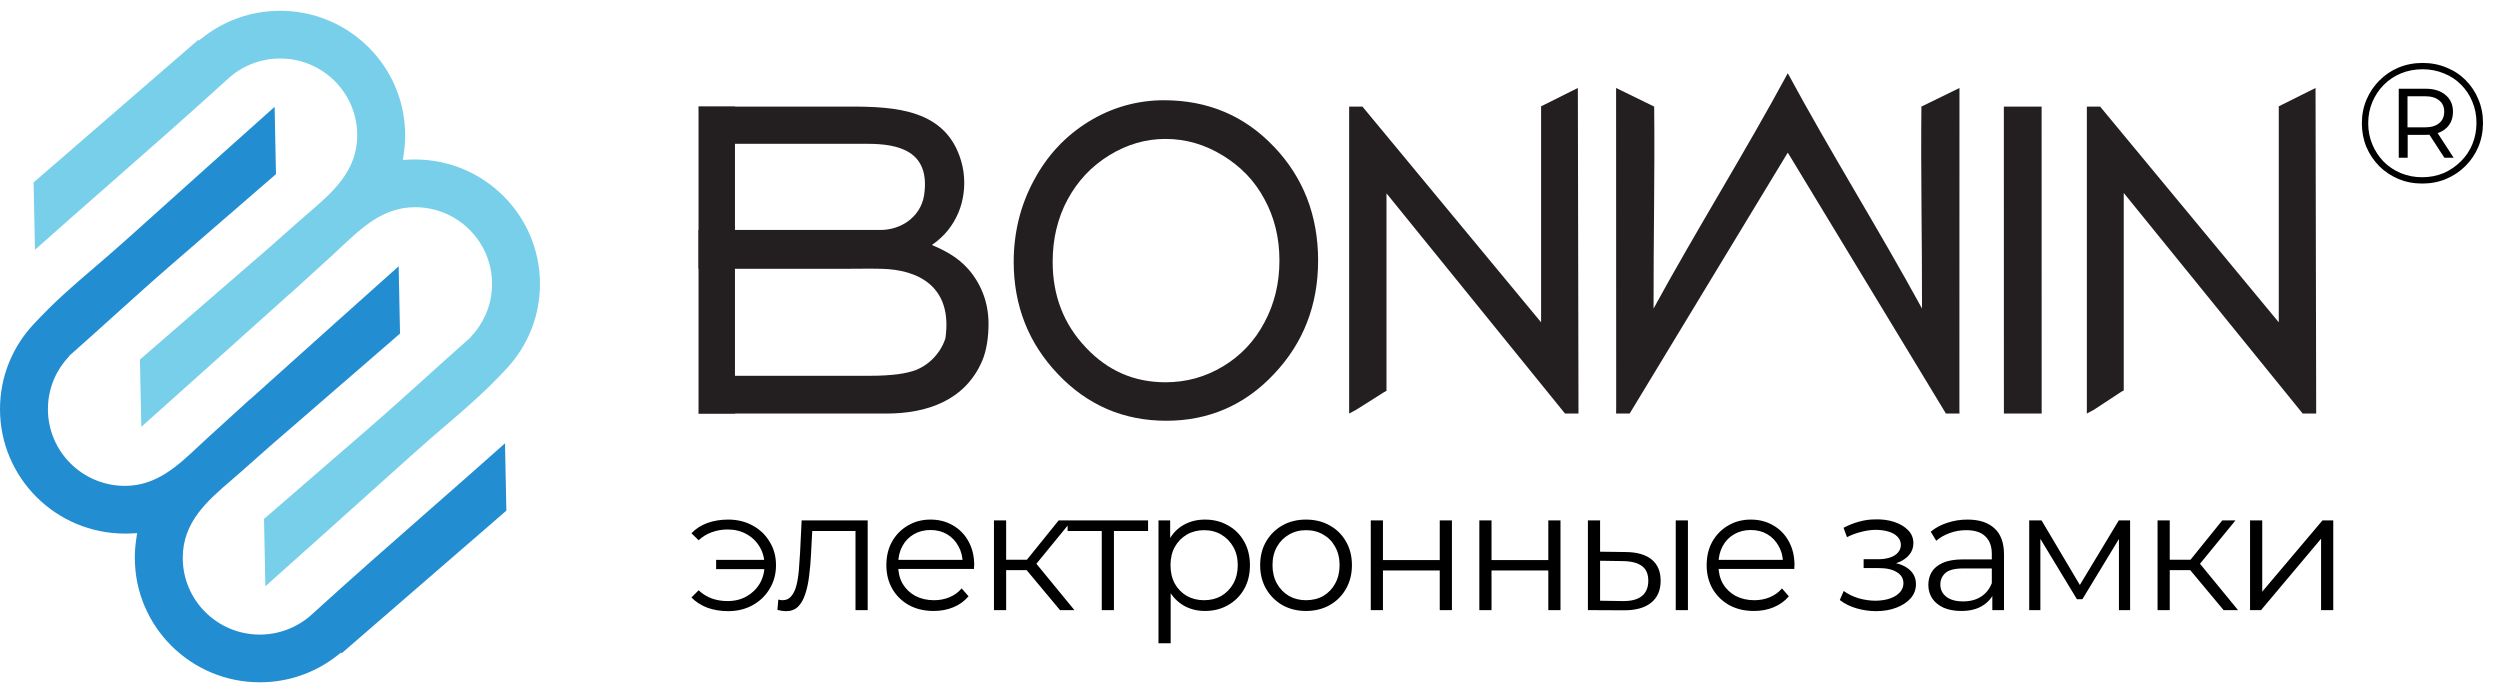
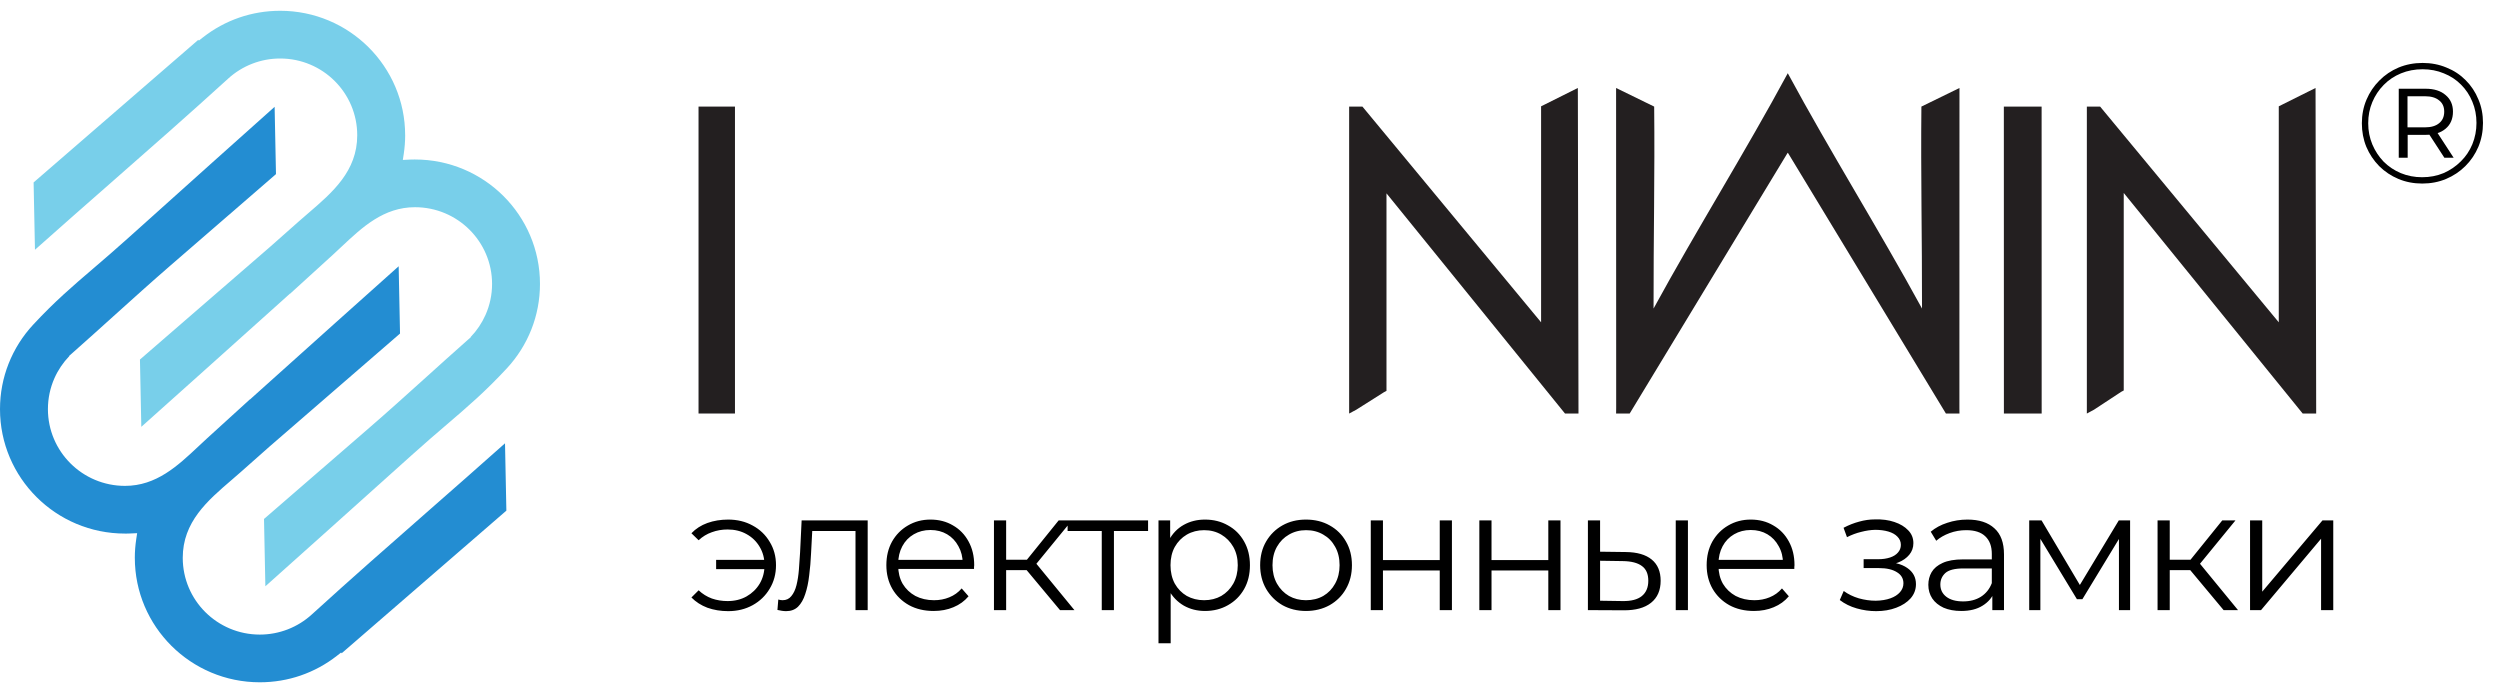
<svg xmlns="http://www.w3.org/2000/svg" viewBox="0 0 204 56" fill="none" width="300px" height="82px" preserveAspectRatio="none">
  <path fill-rule="evenodd" clip-rule="evenodd" d="M2.853 20.469C5.05 18.505 7.043 16.748 9.014 15.012C12.236 12.173 15.4 9.386 18.612 6.449L18.612 6.448C19.181 5.926 19.849 5.506 20.583 5.221C21.292 4.945 22.06 4.794 22.861 4.794C24.598 4.794 26.17 5.498 27.308 6.636C28.446 7.774 29.15 9.346 29.15 11.083C29.15 14.027 27.132 15.766 25.162 17.465C24.921 17.672 24.682 17.878 24.399 18.129L22.018 20.247L22.013 20.251L11.42 29.463L11.531 34.98C13.497 33.216 19.386 27.927 23.102 24.569L23.665 24.059L23.668 24.074L27.184 20.859C27.375 20.684 27.626 20.447 27.877 20.21C29.569 18.616 31.303 16.981 33.864 16.981C35.6 16.981 37.173 17.685 38.31 18.823C39.448 19.96 40.153 21.533 40.153 23.27C40.153 24.171 39.962 25.028 39.62 25.804C39.323 26.477 38.912 27.089 38.41 27.614L38.425 27.628L38.1 27.917C36.898 28.986 35.856 29.929 34.826 30.863C33.239 32.301 31.67 33.722 30.124 35.066L21.543 42.529L21.654 48.047C23.587 46.312 29.352 41.137 33.587 37.308C34.69 36.31 35.609 35.52 36.455 34.793C38.171 33.318 39.594 32.094 41.354 30.192C42.209 29.268 42.896 28.181 43.365 26.985C43.815 25.835 44.062 24.581 44.062 23.269C44.062 20.453 42.92 17.904 41.075 16.058C39.229 14.213 36.679 13.071 33.863 13.071C33.739 13.071 33.658 13.071 33.616 13.072C33.544 13.074 33.461 13.078 33.37 13.082L32.871 13.106L32.946 12.613C32.984 12.359 33.013 12.104 33.032 11.849C33.051 11.586 33.062 11.33 33.062 11.083H33.06C33.06 8.267 31.918 5.717 30.072 3.871C28.227 2.026 25.677 0.884 22.861 0.884C21.691 0.884 20.57 1.08 19.529 1.439C18.45 1.812 17.45 2.364 16.565 3.059L16.226 3.326L16.182 3.263L2.742 14.95L2.853 20.469Z" fill="#78CFEA" />
-   <path fill-rule="evenodd" clip-rule="evenodd" d="M41.209 36.33C39.013 38.294 37.019 40.05 35.048 41.786C31.826 44.625 28.662 47.412 25.45 50.35L25.45 50.35C24.881 50.873 24.213 51.292 23.479 51.578C22.77 51.853 22.002 52.005 21.201 52.005C19.465 52.005 17.892 51.3 16.754 50.163C15.616 49.025 14.912 47.452 14.912 45.716C14.912 42.771 16.93 41.032 18.901 39.334C19.141 39.126 19.381 38.92 19.663 38.669L22.044 36.551L22.049 36.548L32.642 27.335L32.531 21.82C30.564 23.585 24.675 28.872 20.961 32.23L20.397 32.739L20.395 32.724L16.879 35.939C16.687 36.114 16.436 36.351 16.185 36.588C14.494 38.182 12.759 39.818 10.199 39.818C8.462 39.818 6.89 39.114 5.752 37.976C4.614 36.838 3.91 35.265 3.91 33.529C3.91 32.628 4.1 31.77 4.442 30.994C4.739 30.321 5.152 29.71 5.653 29.186L5.638 29.17L5.962 28.882C7.165 27.812 8.206 26.869 9.236 25.935C10.824 24.497 12.393 23.076 13.938 21.733L22.52 14.269L22.409 8.754C20.474 10.489 14.71 15.662 10.476 19.491C9.372 20.488 8.454 21.278 7.607 22.006C5.892 23.48 4.468 24.704 2.709 26.606C1.853 27.531 1.166 28.617 0.697 29.814C0.247 30.963 0 32.217 0 33.529C0 36.345 1.142 38.895 2.988 40.74C4.833 42.586 7.383 43.727 10.199 43.727C10.323 43.727 10.404 43.727 10.446 43.726C10.519 43.724 10.604 43.721 10.694 43.716L11.191 43.694L11.117 44.185C11.079 44.44 11.05 44.695 11.03 44.949C11.011 45.212 11.001 45.468 11.001 45.716H11.002C11.002 48.531 12.144 51.081 13.99 52.927C15.835 54.772 18.385 55.914 21.201 55.914C22.371 55.914 23.492 55.719 24.533 55.359C25.613 54.986 26.613 54.434 27.497 53.739L27.837 53.473L27.88 53.536L41.32 41.848L41.209 36.33Z" fill="#238DD2" />
+   <path fill-rule="evenodd" clip-rule="evenodd" d="M41.209 36.33C39.013 38.294 37.019 40.05 35.048 41.786C31.826 44.625 28.662 47.412 25.45 50.35L25.45 50.35C24.881 50.873 24.213 51.292 23.479 51.578C22.77 51.853 22.002 52.005 21.201 52.005C19.465 52.005 17.892 51.3 16.754 50.163C15.616 49.025 14.912 47.452 14.912 45.716C14.912 42.771 16.93 41.032 18.901 39.334C19.141 39.126 19.381 38.92 19.663 38.669L22.044 36.551L22.049 36.548L32.642 27.335L32.531 21.82C30.564 23.585 24.675 28.872 20.961 32.23L20.397 32.739L20.395 32.724L16.879 35.939C16.687 36.114 16.436 36.351 16.185 36.588C14.494 38.182 12.759 39.818 10.199 39.818C8.462 39.818 6.89 39.114 5.752 37.976C4.614 36.838 3.91 35.265 3.91 33.529C3.91 32.628 4.1 31.77 4.442 30.994C4.739 30.321 5.152 29.71 5.653 29.186L5.638 29.17L5.962 28.882C7.165 27.812 8.206 26.869 9.236 25.935C10.824 24.497 12.393 23.076 13.938 21.733L22.52 14.269L22.409 8.754C20.474 10.489 14.71 15.662 10.476 19.491C9.372 20.488 8.454 21.278 7.607 22.006C5.892 23.48 4.468 24.704 2.709 26.606C1.853 27.531 1.166 28.617 0.697 29.814C0.247 30.963 0 32.217 0 33.529C0 36.345 1.142 38.895 2.988 40.74C4.833 42.586 7.383 43.727 10.199 43.727C10.323 43.727 10.404 43.727 10.446 43.726C10.519 43.724 10.604 43.721 10.694 43.716L11.191 43.694L11.117 44.185C11.079 44.44 11.05 44.695 11.03 44.949C11.011 45.212 11.001 45.468 11.001 45.716H11.002C11.002 48.531 12.144 51.081 13.99 52.927C15.835 54.772 18.385 55.914 21.201 55.914C22.371 55.914 23.492 55.719 24.533 55.359C25.613 54.986 26.613 54.434 27.497 53.739L27.837 53.473L27.88 53.536L41.32 41.848Z" fill="#238DD2" />
  <path d="M58.436 46.64V45.884H62.706V46.64H58.436ZM59.416 42.58C60.163 42.58 60.83 42.743 61.418 43.07C62.006 43.387 62.468 43.831 62.804 44.4C63.149 44.96 63.322 45.599 63.322 46.318C63.322 47.037 63.149 47.681 62.804 48.25C62.468 48.819 62.006 49.267 61.418 49.594C60.83 49.921 60.163 50.084 59.416 50.084C58.809 50.084 58.245 49.991 57.722 49.804C57.209 49.608 56.775 49.328 56.42 48.964L57.008 48.376C57.325 48.675 57.685 48.899 58.086 49.048C58.487 49.188 58.917 49.258 59.374 49.258C59.953 49.258 60.466 49.132 60.914 48.88C61.371 48.619 61.731 48.269 61.992 47.83C62.253 47.382 62.384 46.878 62.384 46.318C62.384 45.758 62.253 45.259 61.992 44.82C61.731 44.372 61.371 44.022 60.914 43.77C60.466 43.518 59.953 43.392 59.374 43.392C58.917 43.392 58.487 43.467 58.086 43.616C57.685 43.756 57.325 43.975 57.008 44.274L56.42 43.7C56.775 43.327 57.209 43.047 57.722 42.86C58.245 42.673 58.809 42.58 59.416 42.58ZM63.439 49.986L63.509 49.132C63.574 49.141 63.635 49.155 63.691 49.174C63.756 49.183 63.812 49.188 63.859 49.188C64.158 49.188 64.396 49.076 64.573 48.852C64.76 48.628 64.9 48.329 64.993 47.956C65.086 47.583 65.152 47.163 65.189 46.696C65.226 46.22 65.259 45.744 65.287 45.268L65.413 42.65H70.803V50H69.809V43.224L70.061 43.518H66.057L66.295 43.21L66.183 45.338C66.155 45.973 66.104 46.579 66.029 47.158C65.964 47.737 65.856 48.245 65.707 48.684C65.567 49.123 65.371 49.468 65.119 49.72C64.867 49.963 64.545 50.084 64.153 50.084C64.041 50.084 63.924 50.075 63.803 50.056C63.691 50.037 63.57 50.014 63.439 49.986ZM76.191 50.07C75.425 50.07 74.753 49.911 74.175 49.594C73.596 49.267 73.143 48.824 72.817 48.264C72.49 47.695 72.327 47.046 72.327 46.318C72.327 45.59 72.481 44.946 72.789 44.386C73.106 43.826 73.535 43.387 74.077 43.07C74.627 42.743 75.243 42.58 75.925 42.58C76.615 42.58 77.227 42.739 77.759 43.056C78.3 43.364 78.725 43.803 79.033 44.372C79.341 44.932 79.495 45.581 79.495 46.318C79.495 46.365 79.49 46.416 79.481 46.472C79.481 46.519 79.481 46.57 79.481 46.626H73.083V45.884H78.949L78.557 46.178C78.557 45.646 78.44 45.175 78.207 44.764C77.983 44.344 77.675 44.017 77.283 43.784C76.891 43.551 76.438 43.434 75.925 43.434C75.421 43.434 74.968 43.551 74.567 43.784C74.165 44.017 73.853 44.344 73.629 44.764C73.405 45.184 73.293 45.665 73.293 46.206V46.36C73.293 46.92 73.414 47.415 73.657 47.844C73.909 48.264 74.254 48.595 74.693 48.838C75.141 49.071 75.649 49.188 76.219 49.188C76.667 49.188 77.082 49.109 77.465 48.95C77.857 48.791 78.193 48.549 78.473 48.222L79.033 48.866C78.706 49.258 78.295 49.557 77.801 49.762C77.315 49.967 76.779 50.07 76.191 50.07ZM86.497 50L83.473 46.36L84.299 45.87L87.673 50H86.497ZM81.107 50V42.65H82.101V50H81.107ZM81.793 46.724V45.87H84.159V46.724H81.793ZM84.383 46.43L83.459 46.29L86.385 42.65H87.463L84.383 46.43ZM89.903 50V43.252L90.155 43.518H87.117V42.65H93.683V43.518H90.645L90.897 43.252V50H89.903ZM98.327 50.07C97.692 50.07 97.118 49.925 96.605 49.636C96.091 49.337 95.681 48.913 95.373 48.362C95.074 47.802 94.925 47.121 94.925 46.318C94.925 45.515 95.074 44.839 95.373 44.288C95.671 43.728 96.077 43.303 96.591 43.014C97.104 42.725 97.683 42.58 98.327 42.58C99.027 42.58 99.652 42.739 100.203 43.056C100.763 43.364 101.201 43.803 101.519 44.372C101.836 44.932 101.995 45.581 101.995 46.318C101.995 47.065 101.836 47.718 101.519 48.278C101.201 48.838 100.763 49.277 100.203 49.594C99.652 49.911 99.027 50.07 98.327 50.07ZM94.533 52.716V42.65H95.485V44.862L95.387 46.332L95.527 47.816V52.716H94.533ZM98.257 49.188C98.779 49.188 99.246 49.071 99.657 48.838C100.067 48.595 100.394 48.259 100.637 47.83C100.879 47.391 101.001 46.887 101.001 46.318C101.001 45.749 100.879 45.249 100.637 44.82C100.394 44.391 100.067 44.055 99.657 43.812C99.246 43.569 98.779 43.448 98.257 43.448C97.734 43.448 97.263 43.569 96.843 43.812C96.432 44.055 96.105 44.391 95.863 44.82C95.629 45.249 95.513 45.749 95.513 46.318C95.513 46.887 95.629 47.391 95.863 47.83C96.105 48.259 96.432 48.595 96.843 48.838C97.263 49.071 97.734 49.188 98.257 49.188ZM106.566 50.07C105.857 50.07 105.218 49.911 104.648 49.594C104.088 49.267 103.645 48.824 103.318 48.264C102.992 47.695 102.828 47.046 102.828 46.318C102.828 45.581 102.992 44.932 103.318 44.372C103.645 43.812 104.088 43.373 104.648 43.056C105.208 42.739 105.848 42.58 106.566 42.58C107.294 42.58 107.938 42.739 108.498 43.056C109.068 43.373 109.511 43.812 109.828 44.372C110.155 44.932 110.318 45.581 110.318 46.318C110.318 47.046 110.155 47.695 109.828 48.264C109.511 48.824 109.068 49.267 108.498 49.594C107.929 49.911 107.285 50.07 106.566 50.07ZM106.566 49.188C107.098 49.188 107.57 49.071 107.98 48.838C108.391 48.595 108.713 48.259 108.946 47.83C109.189 47.391 109.31 46.887 109.31 46.318C109.31 45.739 109.189 45.235 108.946 44.806C108.713 44.377 108.391 44.045 107.98 43.812C107.57 43.569 107.103 43.448 106.58 43.448C106.058 43.448 105.591 43.569 105.18 43.812C104.77 44.045 104.443 44.377 104.2 44.806C103.958 45.235 103.836 45.739 103.836 46.318C103.836 46.887 103.958 47.391 104.2 47.83C104.443 48.259 104.77 48.595 105.18 48.838C105.591 49.071 106.053 49.188 106.566 49.188ZM111.855 50V42.65H112.849V45.898H117.483V42.65H118.477V50H117.483V46.752H112.849V50H111.855ZM120.714 50V42.65H121.708V45.898H126.342V42.65H127.336V50H126.342V46.752H121.708V50H120.714ZM136.741 50V42.65H137.735V50H136.741ZM132.667 45.24C133.591 45.249 134.296 45.455 134.781 45.856C135.267 46.257 135.509 46.836 135.509 47.592C135.509 48.376 135.248 48.978 134.725 49.398C134.203 49.818 133.456 50.023 132.485 50.014L129.573 50V42.65H130.567V45.212L132.667 45.24ZM132.415 49.258C133.106 49.267 133.624 49.132 133.969 48.852C134.324 48.563 134.501 48.143 134.501 47.592C134.501 47.041 134.329 46.64 133.983 46.388C133.638 46.127 133.115 45.991 132.415 45.982L130.567 45.954V49.23L132.415 49.258ZM143.127 50.07C142.362 50.07 141.69 49.911 141.111 49.594C140.533 49.267 140.08 48.824 139.753 48.264C139.427 47.695 139.263 47.046 139.263 46.318C139.263 45.59 139.417 44.946 139.725 44.386C140.043 43.826 140.472 43.387 141.013 43.07C141.564 42.743 142.18 42.58 142.861 42.58C143.552 42.58 144.163 42.739 144.695 43.056C145.237 43.364 145.661 43.803 145.969 44.372C146.277 44.932 146.431 45.581 146.431 46.318C146.431 46.365 146.427 46.416 146.417 46.472C146.417 46.519 146.417 46.57 146.417 46.626H140.019V45.884H145.885L145.493 46.178C145.493 45.646 145.377 45.175 145.143 44.764C144.919 44.344 144.611 44.017 144.219 43.784C143.827 43.551 143.375 43.434 142.861 43.434C142.357 43.434 141.905 43.551 141.503 43.784C141.102 44.017 140.789 44.344 140.565 44.764C140.341 45.184 140.229 45.665 140.229 46.206V46.36C140.229 46.92 140.351 47.415 140.593 47.844C140.845 48.264 141.191 48.595 141.629 48.838C142.077 49.071 142.586 49.188 143.155 49.188C143.603 49.188 144.019 49.109 144.401 48.95C144.793 48.791 145.129 48.549 145.409 48.222L145.969 48.866C145.643 49.258 145.232 49.557 144.737 49.762C144.252 49.967 143.715 50.07 143.127 50.07ZM153.094 50.084C152.562 50.084 152.034 50.009 151.512 49.86C150.989 49.711 150.527 49.482 150.126 49.174L150.448 48.432C150.802 48.693 151.213 48.894 151.68 49.034C152.146 49.165 152.608 49.23 153.066 49.23C153.523 49.221 153.92 49.155 154.256 49.034C154.592 48.913 154.853 48.745 155.04 48.53C155.226 48.315 155.32 48.073 155.32 47.802C155.32 47.41 155.142 47.107 154.788 46.892C154.433 46.668 153.948 46.556 153.332 46.556H152.072V45.828H153.262C153.626 45.828 153.948 45.781 154.228 45.688C154.508 45.595 154.722 45.459 154.872 45.282C155.03 45.105 155.11 44.895 155.11 44.652C155.11 44.391 155.016 44.167 154.83 43.98C154.652 43.793 154.405 43.653 154.088 43.56C153.77 43.467 153.411 43.42 153.01 43.42C152.646 43.429 152.268 43.485 151.876 43.588C151.484 43.681 151.096 43.826 150.714 44.022L150.434 43.252C150.863 43.028 151.288 42.86 151.708 42.748C152.137 42.627 152.566 42.566 152.996 42.566C153.584 42.547 154.111 42.617 154.578 42.776C155.054 42.935 155.432 43.163 155.712 43.462C155.992 43.751 156.132 44.101 156.132 44.512C156.132 44.876 156.02 45.193 155.796 45.464C155.572 45.735 155.273 45.945 154.9 46.094C154.526 46.243 154.102 46.318 153.626 46.318L153.668 46.052C154.508 46.052 155.161 46.215 155.628 46.542C156.104 46.869 156.342 47.312 156.342 47.872C156.342 48.311 156.197 48.698 155.908 49.034C155.618 49.361 155.226 49.617 154.732 49.804C154.246 49.991 153.7 50.084 153.094 50.084ZM162.574 50V48.376L162.532 48.11V45.394C162.532 44.769 162.355 44.288 162 43.952C161.655 43.616 161.137 43.448 160.446 43.448C159.97 43.448 159.518 43.527 159.088 43.686C158.659 43.845 158.295 44.055 157.996 44.316L157.548 43.574C157.922 43.257 158.37 43.014 158.892 42.846C159.415 42.669 159.966 42.58 160.544 42.58C161.496 42.58 162.229 42.818 162.742 43.294C163.265 43.761 163.526 44.475 163.526 45.436V50H162.574ZM160.04 50.07C159.49 50.07 159.009 49.981 158.598 49.804C158.197 49.617 157.889 49.365 157.674 49.048C157.46 48.721 157.352 48.348 157.352 47.928C157.352 47.545 157.441 47.2 157.618 46.892C157.805 46.575 158.104 46.323 158.514 46.136C158.934 45.94 159.494 45.842 160.194 45.842H162.728V46.584H160.222C159.513 46.584 159.018 46.71 158.738 46.962C158.468 47.214 158.332 47.527 158.332 47.9C158.332 48.32 158.496 48.656 158.822 48.908C159.149 49.16 159.606 49.286 160.194 49.286C160.754 49.286 161.235 49.16 161.636 48.908C162.047 48.647 162.346 48.273 162.532 47.788L162.756 48.474C162.57 48.959 162.243 49.347 161.776 49.636C161.319 49.925 160.74 50.07 160.04 50.07ZM165.584 50V42.65H166.592L169.924 48.292H169.504L172.892 42.65H173.816V50H172.906V43.784L173.088 43.868L169.924 49.104H169.476L166.284 43.812L166.494 43.77V50H165.584ZM181.447 50L178.423 46.36L179.249 45.87L182.623 50H181.447ZM176.057 50V42.65H177.051V50H176.057ZM176.743 46.724V45.87H179.109V46.724H176.743ZM179.333 46.43L178.409 46.29L181.335 42.65H182.413L179.333 46.43ZM183.604 50V42.65H184.598V48.488L189.512 42.65H190.394V50H189.4V44.148L184.5 50H183.604Z" fill="black" />
  <path d="M197.656 15.042C196.956 15.042 196.307 14.916 195.71 14.664C195.113 14.412 194.59 14.062 194.142 13.614C193.694 13.157 193.344 12.629 193.092 12.032C192.849 11.435 192.728 10.791 192.728 10.1C192.728 9.409 192.854 8.765 193.106 8.168C193.358 7.571 193.708 7.048 194.156 6.6C194.604 6.143 195.127 5.788 195.724 5.536C196.331 5.284 196.984 5.158 197.684 5.158C198.384 5.158 199.033 5.284 199.63 5.536C200.237 5.779 200.759 6.124 201.198 6.572C201.646 7.02 201.991 7.543 202.234 8.14C202.486 8.728 202.612 9.372 202.612 10.072C202.612 10.772 202.486 11.425 202.234 12.032C201.982 12.629 201.627 13.157 201.17 13.614C200.722 14.062 200.199 14.412 199.602 14.664C199.005 14.916 198.356 15.042 197.656 15.042ZM199.462 12.928L198.048 10.744H198.804L200.218 12.928H199.462ZM197.642 14.524C198.277 14.524 198.86 14.412 199.392 14.188C199.924 13.955 200.391 13.637 200.792 13.236C201.203 12.835 201.52 12.363 201.744 11.822C201.968 11.271 202.08 10.688 202.08 10.072C202.08 9.447 201.968 8.868 201.744 8.336C201.529 7.804 201.221 7.337 200.82 6.936C200.428 6.535 199.961 6.227 199.42 6.012C198.888 5.788 198.309 5.676 197.684 5.676C197.049 5.676 196.461 5.788 195.92 6.012C195.379 6.236 194.907 6.553 194.506 6.964C194.114 7.365 193.806 7.832 193.582 8.364C193.358 8.896 193.246 9.475 193.246 10.1C193.246 10.716 193.358 11.295 193.582 11.836C193.806 12.368 194.114 12.839 194.506 13.25C194.907 13.651 195.374 13.964 195.906 14.188C196.447 14.412 197.026 14.524 197.642 14.524ZM195.738 12.928V7.272H197.922C198.622 7.272 199.168 7.445 199.56 7.79C199.961 8.126 200.162 8.579 200.162 9.148C200.162 9.745 199.961 10.212 199.56 10.548C199.168 10.884 198.622 11.052 197.922 11.052H196.466V12.928H195.738ZM196.452 10.436H197.88C198.375 10.436 198.757 10.324 199.028 10.1C199.308 9.876 199.448 9.559 199.448 9.148C199.448 8.747 199.308 8.439 199.028 8.224C198.757 8 198.375 7.888 197.88 7.888H196.452V10.436Z" fill="black" />
  <path fill-rule="evenodd" clip-rule="evenodd" d="M134.93 25.286C138.439 18.827 142.403 12.475 145.883 6C149.364 12.475 153.327 18.827 156.836 25.286C156.845 19.533 156.729 14.241 156.786 8.735L159.893 7.21L159.887 30.289V33.437L159.893 33.891H158.787L145.933 12.588L145.883 12.515L145.833 12.588L132.981 33.891H131.873L131.88 33.437V30.289L131.873 7.21L134.981 8.735C135.038 14.241 134.922 19.533 134.93 25.286Z" fill="#231F20" />
-   <path fill-rule="evenodd" clip-rule="evenodd" d="M59.99 8.735C60.553 8.735 61.955 8.735 63.68 8.735C65.405 8.735 67.42 8.739 69.306 8.735C73.092 8.729 77.212 8.967 78.434 13.206C78.599 13.775 78.683 14.372 78.683 14.999C78.683 15.576 78.606 16.131 78.466 16.658L78.468 16.66C78.326 17.193 78.108 17.704 77.823 18.188C77.538 18.672 77.184 19.111 76.767 19.496C76.542 19.705 76.301 19.897 76.039 20.078C76.383 20.22 76.703 20.37 76.998 20.523V20.525C77.518 20.795 77.964 21.087 78.335 21.397H78.334C78.704 21.707 79.031 22.049 79.314 22.423V22.425C79.598 22.8 79.844 23.214 80.05 23.658V23.659C80.254 24.098 80.409 24.565 80.51 25.041C80.612 25.524 80.664 26.025 80.664 26.533C80.664 27.574 80.52 28.704 80.137 29.593C78.751 32.816 75.646 33.891 72.329 33.891L57.001 33.888L57.141 33.477L57.961 31.07L58.054 30.796H58.338H71.007C71.876 30.796 72.623 30.75 73.248 30.67C73.88 30.584 74.394 30.46 74.785 30.305C75.166 30.142 75.511 29.932 75.816 29.68C76.121 29.43 76.392 29.131 76.629 28.784L76.63 28.786C76.856 28.448 77.03 28.092 77.145 27.726C77.762 23.42 74.853 22.095 71.944 22.029C70.921 22.006 69.898 22.029 68.871 22.029C67.18 22.029 65.476 22.027 63.795 22.029C61.575 22.031 59.626 22.027 58.894 22.027L57.4 22.029H57.001V21.621V19.358L57.001 18.846C61.946 18.846 66.563 18.846 71.849 18.846C73.492 18.846 75.115 17.816 75.408 15.995C75.937 12.364 73.323 11.786 70.794 11.786H58.232H57.936L57.85 11.495L57.134 9.077L57.001 8.735L59.99 8.735Z" fill="#231F20" />
-   <path fill-rule="evenodd" clip-rule="evenodd" d="M95.104 11.385C94.296 11.385 93.51 11.497 92.749 11.72C91.983 11.944 91.235 12.282 90.51 12.729C89.785 13.179 89.138 13.705 88.574 14.307V14.309C88.01 14.911 87.522 15.595 87.113 16.355C86.71 17.105 86.407 17.911 86.205 18.76H86.202C85.999 19.611 85.897 20.512 85.897 21.453C85.897 22.849 86.123 24.129 86.577 25.3C87.026 26.463 87.706 27.528 88.611 28.485V28.486C89.502 29.437 90.489 30.148 91.566 30.619C92.645 31.092 93.827 31.327 95.104 31.327C95.952 31.327 96.769 31.218 97.548 31.002C98.327 30.785 99.08 30.457 99.801 30.021L99.803 30.022C100.524 29.584 101.171 29.063 101.735 28.462C102.293 27.867 102.776 27.19 103.172 26.434L103.174 26.431C103.583 25.669 103.891 24.862 104.095 24.018C104.299 23.175 104.402 22.28 104.402 21.346C104.402 19.486 103.992 17.809 103.176 16.316L103.174 16.312C102.776 15.564 102.291 14.892 101.723 14.297C101.155 13.703 100.498 13.18 99.76 12.73C99.027 12.281 98.27 11.943 97.496 11.72H97.494C96.723 11.497 95.924 11.385 95.104 11.385ZM94.989 8.216C96.77 8.216 98.412 8.533 99.911 9.167H99.912C101.404 9.8 102.752 10.752 103.954 12.023L103.956 12.021C105.152 13.28 106.054 14.694 106.656 16.252C107.256 17.808 107.558 19.508 107.558 21.346C107.558 23.172 107.257 24.862 106.657 26.414C106.058 27.967 105.156 29.38 103.961 30.649C102.768 31.926 101.435 32.883 99.97 33.522C98.503 34.16 96.903 34.482 95.174 34.482C93.431 34.482 91.818 34.162 90.34 33.524C88.866 32.885 87.526 31.93 86.331 30.662L86.329 30.659C85.129 29.398 84.225 27.995 83.623 26.458C83.02 24.918 82.717 23.247 82.717 21.453C82.717 20.263 82.856 19.104 83.129 17.987C83.403 16.876 83.814 15.807 84.36 14.79H84.361C84.902 13.767 85.547 12.853 86.288 12.056C87.037 11.248 87.889 10.549 88.836 9.965C89.783 9.383 90.774 8.945 91.798 8.654C92.829 8.362 93.895 8.214 94.99 8.214L94.989 8.216Z" fill="#231F20" />
  <path fill-rule="evenodd" clip-rule="evenodd" d="M110.09 33.222V9.135V8.735H110.49H110.987H111.174L111.297 8.884L125.753 26.414V8.957V8.712L125.975 8.602L128.177 7.498L128.751 7.21L128.754 7.855L128.804 33.491V33.891H128.406H127.893H127.706L127.586 33.743L113.137 15.845V31.794V32.032L112.926 32.145L110.679 33.573L110.09 33.891L110.09 33.222Z" fill="#231F20" />
  <path fill-rule="evenodd" clip-rule="evenodd" d="M163.916 8.735H166.196H166.596V9.135L166.6 33.491V33.891H166.199H163.92H163.518V33.491L163.514 9.135V8.735H163.916Z" fill="#231F20" />
  <path fill-rule="evenodd" clip-rule="evenodd" d="M170.287 33.222V9.135V8.735H170.686H171.182H171.37L171.493 8.884L185.948 26.414V8.957V8.712L186.17 8.602L188.373 7.498L188.948 7.21L188.95 7.855L189 33.491V33.891H188.6H188.088H187.901L187.781 33.743L173.297 15.813V31.762V31.999L173.085 32.113L170.874 33.573L170.286 33.891L170.287 33.222Z" fill="#231F20" />
  <path fill-rule="evenodd" clip-rule="evenodd" d="M57 8.735H59.973V33.888H57V8.735Z" fill="#231F20" />
</svg>